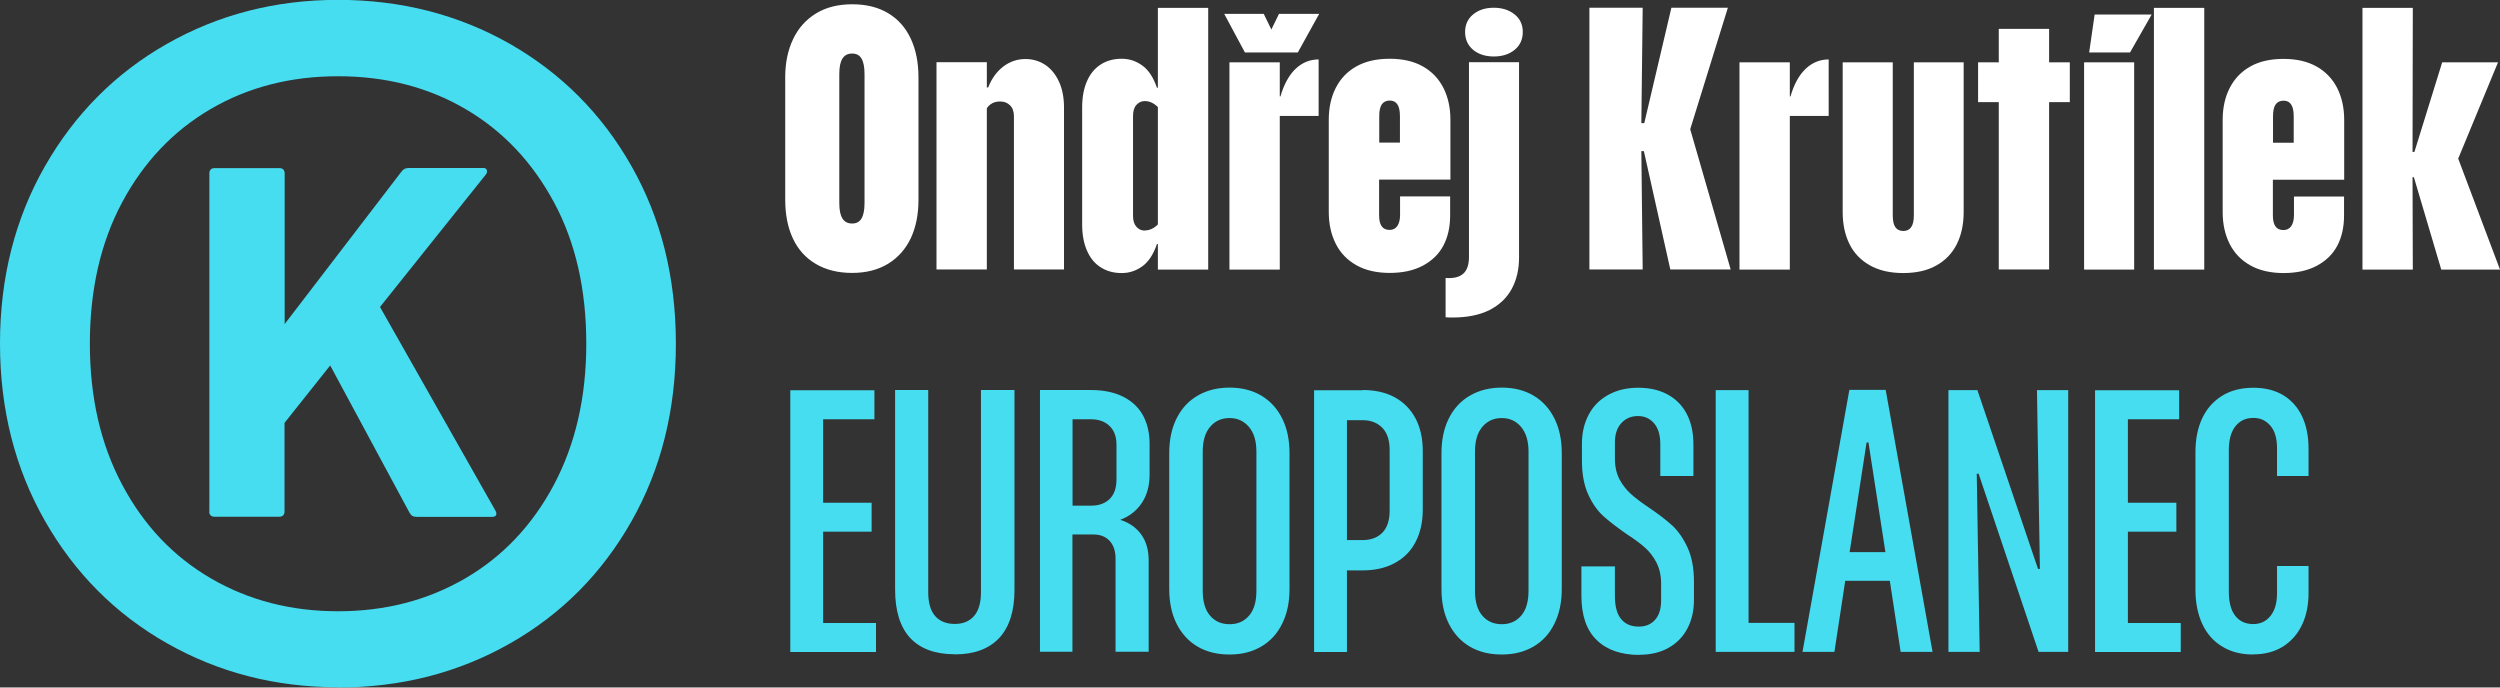
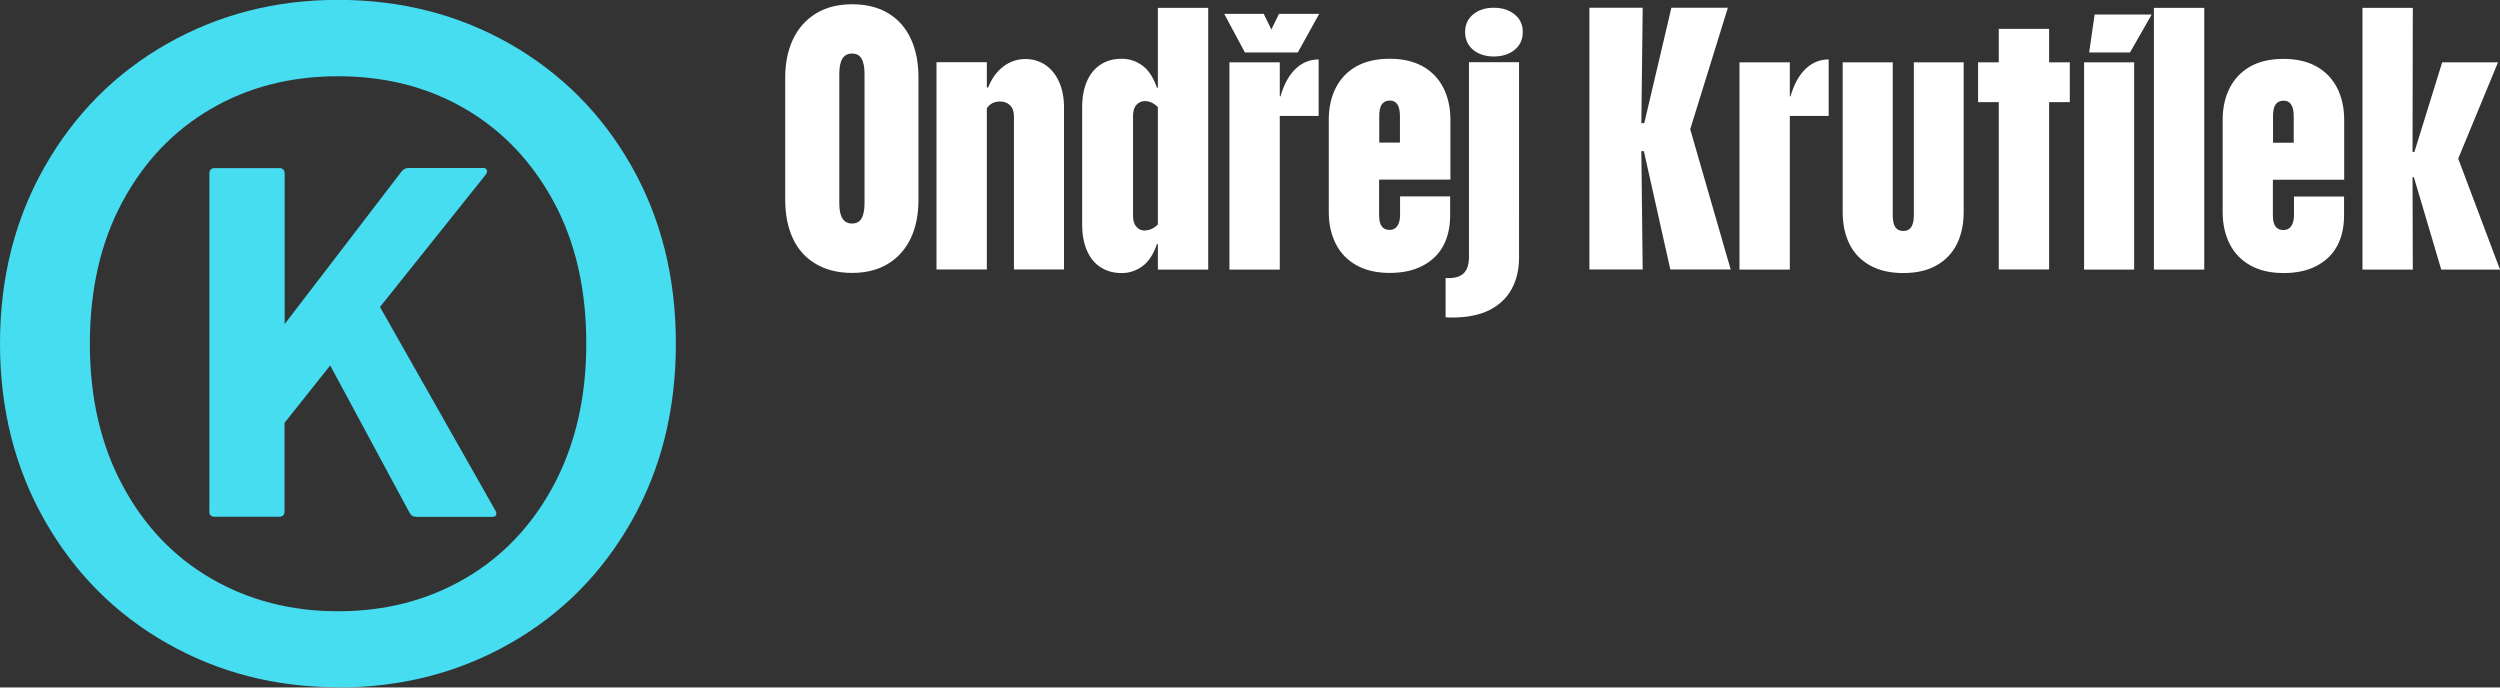
<svg xmlns="http://www.w3.org/2000/svg" width="1920" height="528" shape-rendering="geometricPrecision" text-rendering="geometricPrecision" image-rendering="optimizeQuality" fill-rule="evenodd" clip-rule="evenodd" viewBox="0 0 18724 5149">
  <rect x="0" y="0" width="18724" height="5149" fill="#333333" stroke="none" />
  <g fill-rule="nonzero">
-     <path fill="#46DDF1" d="M6165 4665v-683h363v-217h-363v-625h384v-217h-630v1960h642v-217h-396zm986 236c145 0 255-41 332-122 76-81 115-201 115-361V2921h-251v1514c0 81-18 141-53 180s-83 58-143 58c-62 0-111-19-146-58s-53-99-53-180V2921h-248v1494c0 161 38 282 113 363 76 81 187 122 333 122zm1459-1346v-232c0-81-17-152-50-213-33-60-84-107-150-140-67-33-147-49-241-49h-380v1960h243v-878h158c51 0 91 16 121 48 29 32 44 76 44 131v699h248v-685c0-76-18-140-55-192s-89-89-158-111c68-25 122-67 161-125s59-129 59-214zm-442-415c59 0 106 16 141 49s53 80 53 142v260c0 64-17 112-51 146-34 33-80 50-137 50h-141v-647h136zm1041 1762c91 0 170-20 238-60s120-97 156-171c37-74 55-161 55-261V3395c0-100-18-187-55-261s-89-131-156-171c-68-40-147-60-238-60s-170 20-239 60-121 97-158 171-55 161-55 261v1015c0 100 18 187 55 261s89 131 156 171c68 40 148 60 240 60zm0-227c-61 0-109-21-146-64s-55-105-55-186V3382c0-80 18-141 55-185s85-66 146-66c59 0 107 22 145 66 37 44 56 105 56 185v1043c0 81-18 143-55 186s-85 64-146 64zm996-1752h-363v1960h246v-611h117c92 0 173-18 241-55s121-89 156-158c36-68 54-150 54-244v-437c0-94-18-175-54-244-36-68-88-121-155-158-68-37-148-55-242-55zm203 898c0 75-18 131-54 168s-86 56-149 56h-117v-898h117c62 0 111 19 148 57s55 94 55 167v449zm840 1081c91 0 170-20 238-60s120-97 156-171c37-74 55-161 55-261V3395c0-100-18-187-55-261s-89-131-156-171c-68-40-147-60-238-60s-170 20-239 60-121 97-158 171-55 161-55 261v1015c0 100 18 187 55 261s89 131 156 171c68 40 148 60 240 60zm0-227c-61 0-109-21-146-64s-55-105-55-186V3382c0-80 18-141 55-185s85-66 146-66c59 0 107 22 144 66s56 105 56 185v1043c0 81-18 143-55 186s-85 64-146 64zm1029 229c84 0 157-17 218-51s109-82 142-144 50-134 50-215v-138c0-100-16-185-47-253s-69-123-113-165c-45-41-103-86-174-134-59-40-105-74-138-104s-62-66-85-109-35-95-35-155v-124c0-60 16-108 48-143s73-53 124-53c49 0 90 18 121 54s47 88 47 156v239h248v-236c0-89-17-166-50-229-33-64-82-112-144-146-63-34-137-50-221-50s-158 18-222 53-113 84-147 148-51 136-51 217v129c0 100 16 184 47 252s68 121 112 161 102 84 173 134c59 38 105 72 140 103 34 30 63 68 86 112 23 45 35 97 35 158v127c0 62-15 110-45 144s-71 51-122 51c-56 0-100-18-131-55-32-37-48-95-48-174v-222h-251v217c0 150 38 261 115 335 76 74 183 111 320 111zm819-239V2922h-246v1960h590v-217h-344zm1139 217h239l-351-1962h-272l-351 1962h239l81-532h334l81 532zm-382-747l127-821h14l127 821h-267zm740 747h234l-22-1334h14l449 1334h222V2922h-234l22 1339h-14l-454-1339h-217v1960zm1344-217v-683h363v-217h-363v-625h384v-217h-630v1960h642v-217h-396zm938 236c88 0 162-20 224-59s109-93 142-162 49-149 49-240v-201h-236v203c0 73-16 130-49 171s-76 61-130 61c-57 0-102-21-134-62s-48-102-48-181V3373c0-78 16-138 49-180s78-63 135-63c53 0 95 20 128 59s49 95 49 168v208h236v-205c0-92-16-173-48-241s-79-121-141-159c-62-37-137-56-224-56-91 0-169 20-234 60s-115 96-149 168-51 157-51 254v1031c0 97 17 182 51 256 34 73 84 130 149 169 65 40 142 60 232 60z" />
    <path fill="#fff" d="M6382 2044c105 0 195-23 270-69s131-110 170-192c38-82 57-177 57-285V579c0-110-19-206-57-288s-94-146-168-191-164-68-271-68-197 23-272 69-132 110-171 192-59 177-59 285v919c0 110 19 206 57 288s95 146 171 191 167 68 273 68zm0-370c-32 0-56-12-72-37s-24-63-24-116V554c0-53 8-91 24-116s40-37 72-37 55 12 70 37 23 63 23 116v967c0 53-8 91-23 116s-39 37-70 37zM7681 442c-61 0-115 18-165 55-49 37-88 89-115 158h-10V466h-377v1552h377V810c24-34 57-50 100-50 30 0 55 10 74 29s29 46 29 81v1148h375V805c0-73-12-137-37-192s-59-97-103-127c-44-29-94-44-149-44zm991-384v599h-7c-26-76-62-132-109-166s-98-51-154-51c-61 0-113 14-158 43s-79 70-103 125-36 120-36 195v879c0 75 12 140 36 195s58 97 103 125c45 29 97 43 158 43 56 0 107-17 154-51s83-90 109-166h7v191h377V59h-377zm-98 1669c-25 0-47-10-63-29-17-19-25-46-25-81V867c0-35 8-62 25-81s38-29 63-29c35 0 68 15 98 45v879c-30 30-63 45-98 45zM9877 445c-65 0-123 23-172 69s-88 115-115 208h-5V467h-377v1552h377V868h291V445zm-298-341l-57 117-57-117h-296l155 289h396l160-289h-301zm1284 1241V896c0-91-18-170-53-239-35-68-86-122-154-160s-150-57-247-57c-99 0-182 19-250 57s-119 92-154 160-53 148-53 239v692c0 91 18 170 53 239s87 122 155 160 151 57 248 57 180-18 248-54 120-86 154-150 51-140 51-226v-143h-375v139c0 35-7 62-20 82-14 20-33 30-58 30-27 0-47-9-60-28-13-18-19-46-19-82v-267h532zm-454-592c25 0 45 10 57 29 13 19 19 49 19 88v198h-155V870c0-40 6-69 19-88s33-29 60-29zm418 1623c13 2 30 2 53 2 110 0 202-19 276-56 74-38 129-90 166-158s55-146 55-235V466h-375v1459c0 57-14 99-42 124-28 26-72 37-133 33v294zm361-1953c64 0 116-17 156-50 41-33 61-78 61-134 0-54-20-98-61-131s-93-50-156-50c-64 0-115 17-155 50s-60 77-60 131c0 56 20 100 60 134 40 33 92 50 155 50zm1323 1595h451l-303-1050 282-910h-423l-203 864h-22l10-864h-399v1960h399l-10-886h19l198 886zm1186-1573c-65 0-123 23-172 69s-88 115-115 208h-5V467h-377v1552h377V868h291V445zm1012 22h-375v1146c0 78-26 117-79 117-27 0-47-10-60-29s-19-49-19-88V467h-375v1122c0 91 17 170 51 239s86 122 154 160 151 57 248 57c99 0 182-19 249-57 68-38 119-92 153-160s51-148 51-239V467zm793 0h-155V216h-377v251h-155v298h155v1253h377V765h155V467zm107 1552h375V467h-375v1552zm38-1626h306l162-284h-427l-41 284zm485 1626h377V59h-377v1960zm1425-673V897c0-91-18-170-53-239-35-68-86-122-154-160s-150-57-247-57c-99 0-182 19-249 57-68 38-119 92-154 160s-53 148-53 239v692c0 91 18 170 53 239s87 122 155 160 151 57 248 57 180-18 248-54 120-86 154-150 51-140 51-226v-143h-375v139c0 35-7 62-20 82-14 20-33 30-59 30-27 0-47-9-60-28-13-18-19-46-19-82v-267h532zm-454-592c26 0 45 10 57 29 13 19 19 49 19 88v198h-155V871c0-40 6-69 19-88s33-29 60-29zm1182 1265h439l-313-831 298-721h-418l-208 671h-14l2-1079h-377v1960h377l-2-692h10l205 692z" />
    <path fill="#46DDF1" d="M2531 5149c472 0 901-110 1287-329s689-524 911-915 333-834 333-1331-111-940-333-1331-526-695-911-915C3432 109 3003-1 2531-1c-468 0-894 110-1280 329s-691 526-915 918C112 1639 0 2081 0 2573s112 934 336 1327 529 699 915 918 812 329 1280 329zm0-571c-352 0-669-82-951-246s-504-398-665-702c-162-304-242-656-242-1056 0-405 81-758 242-1059s382-534 662-698 598-246 955-246 675 82 955 246 500 397 662 698 242 654 242 1059c0 400-81 752-242 1056-162 304-383 538-665 702s-599 246-951 246z" />
    <path fill="#46DDF1" d="M1567 3832c0 23 15 38 38 38h488c23 0 38-15 38-38v-665l342-430 592 1099c15 27 27 35 58 35h565c27 0 38-19 23-46l-865-1526 792-991c19-23 8-50-15-50h-557c-31 0-46 8-65 35l-869 1134V1297c0-23-15-38-38-38h-488c-23 0-38 15-38 38v2536z" />
  </g>
</svg>